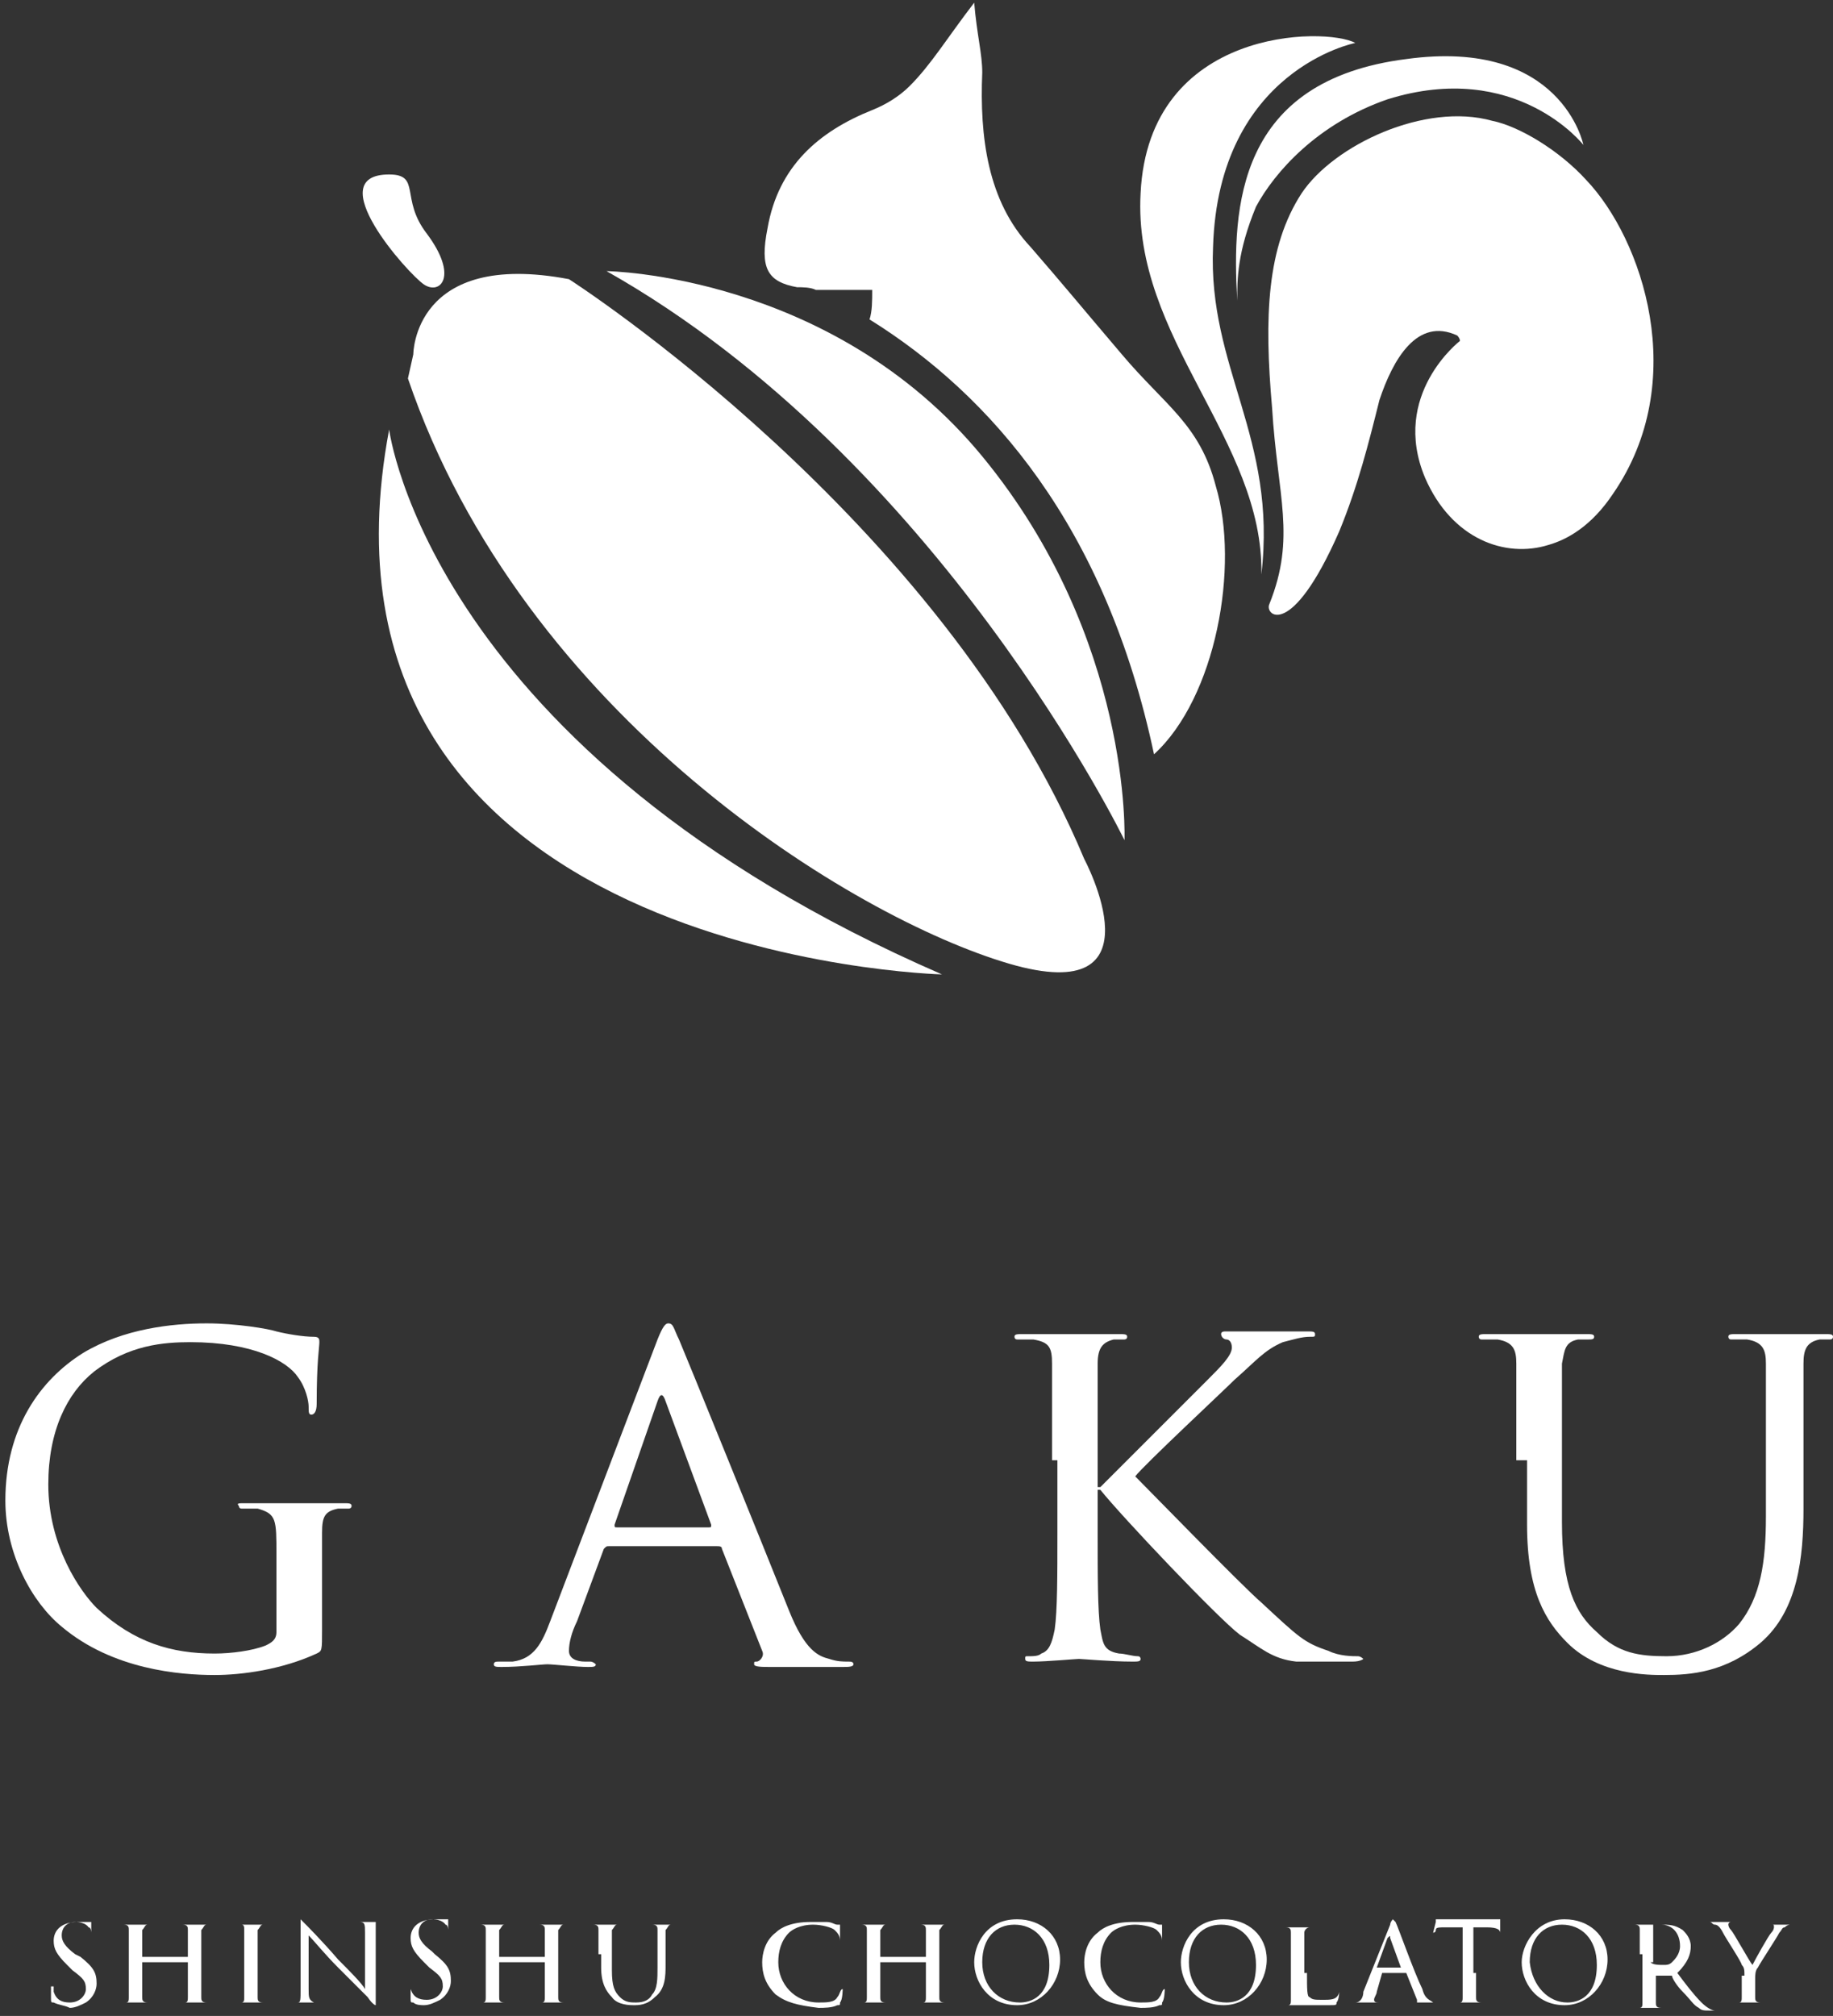
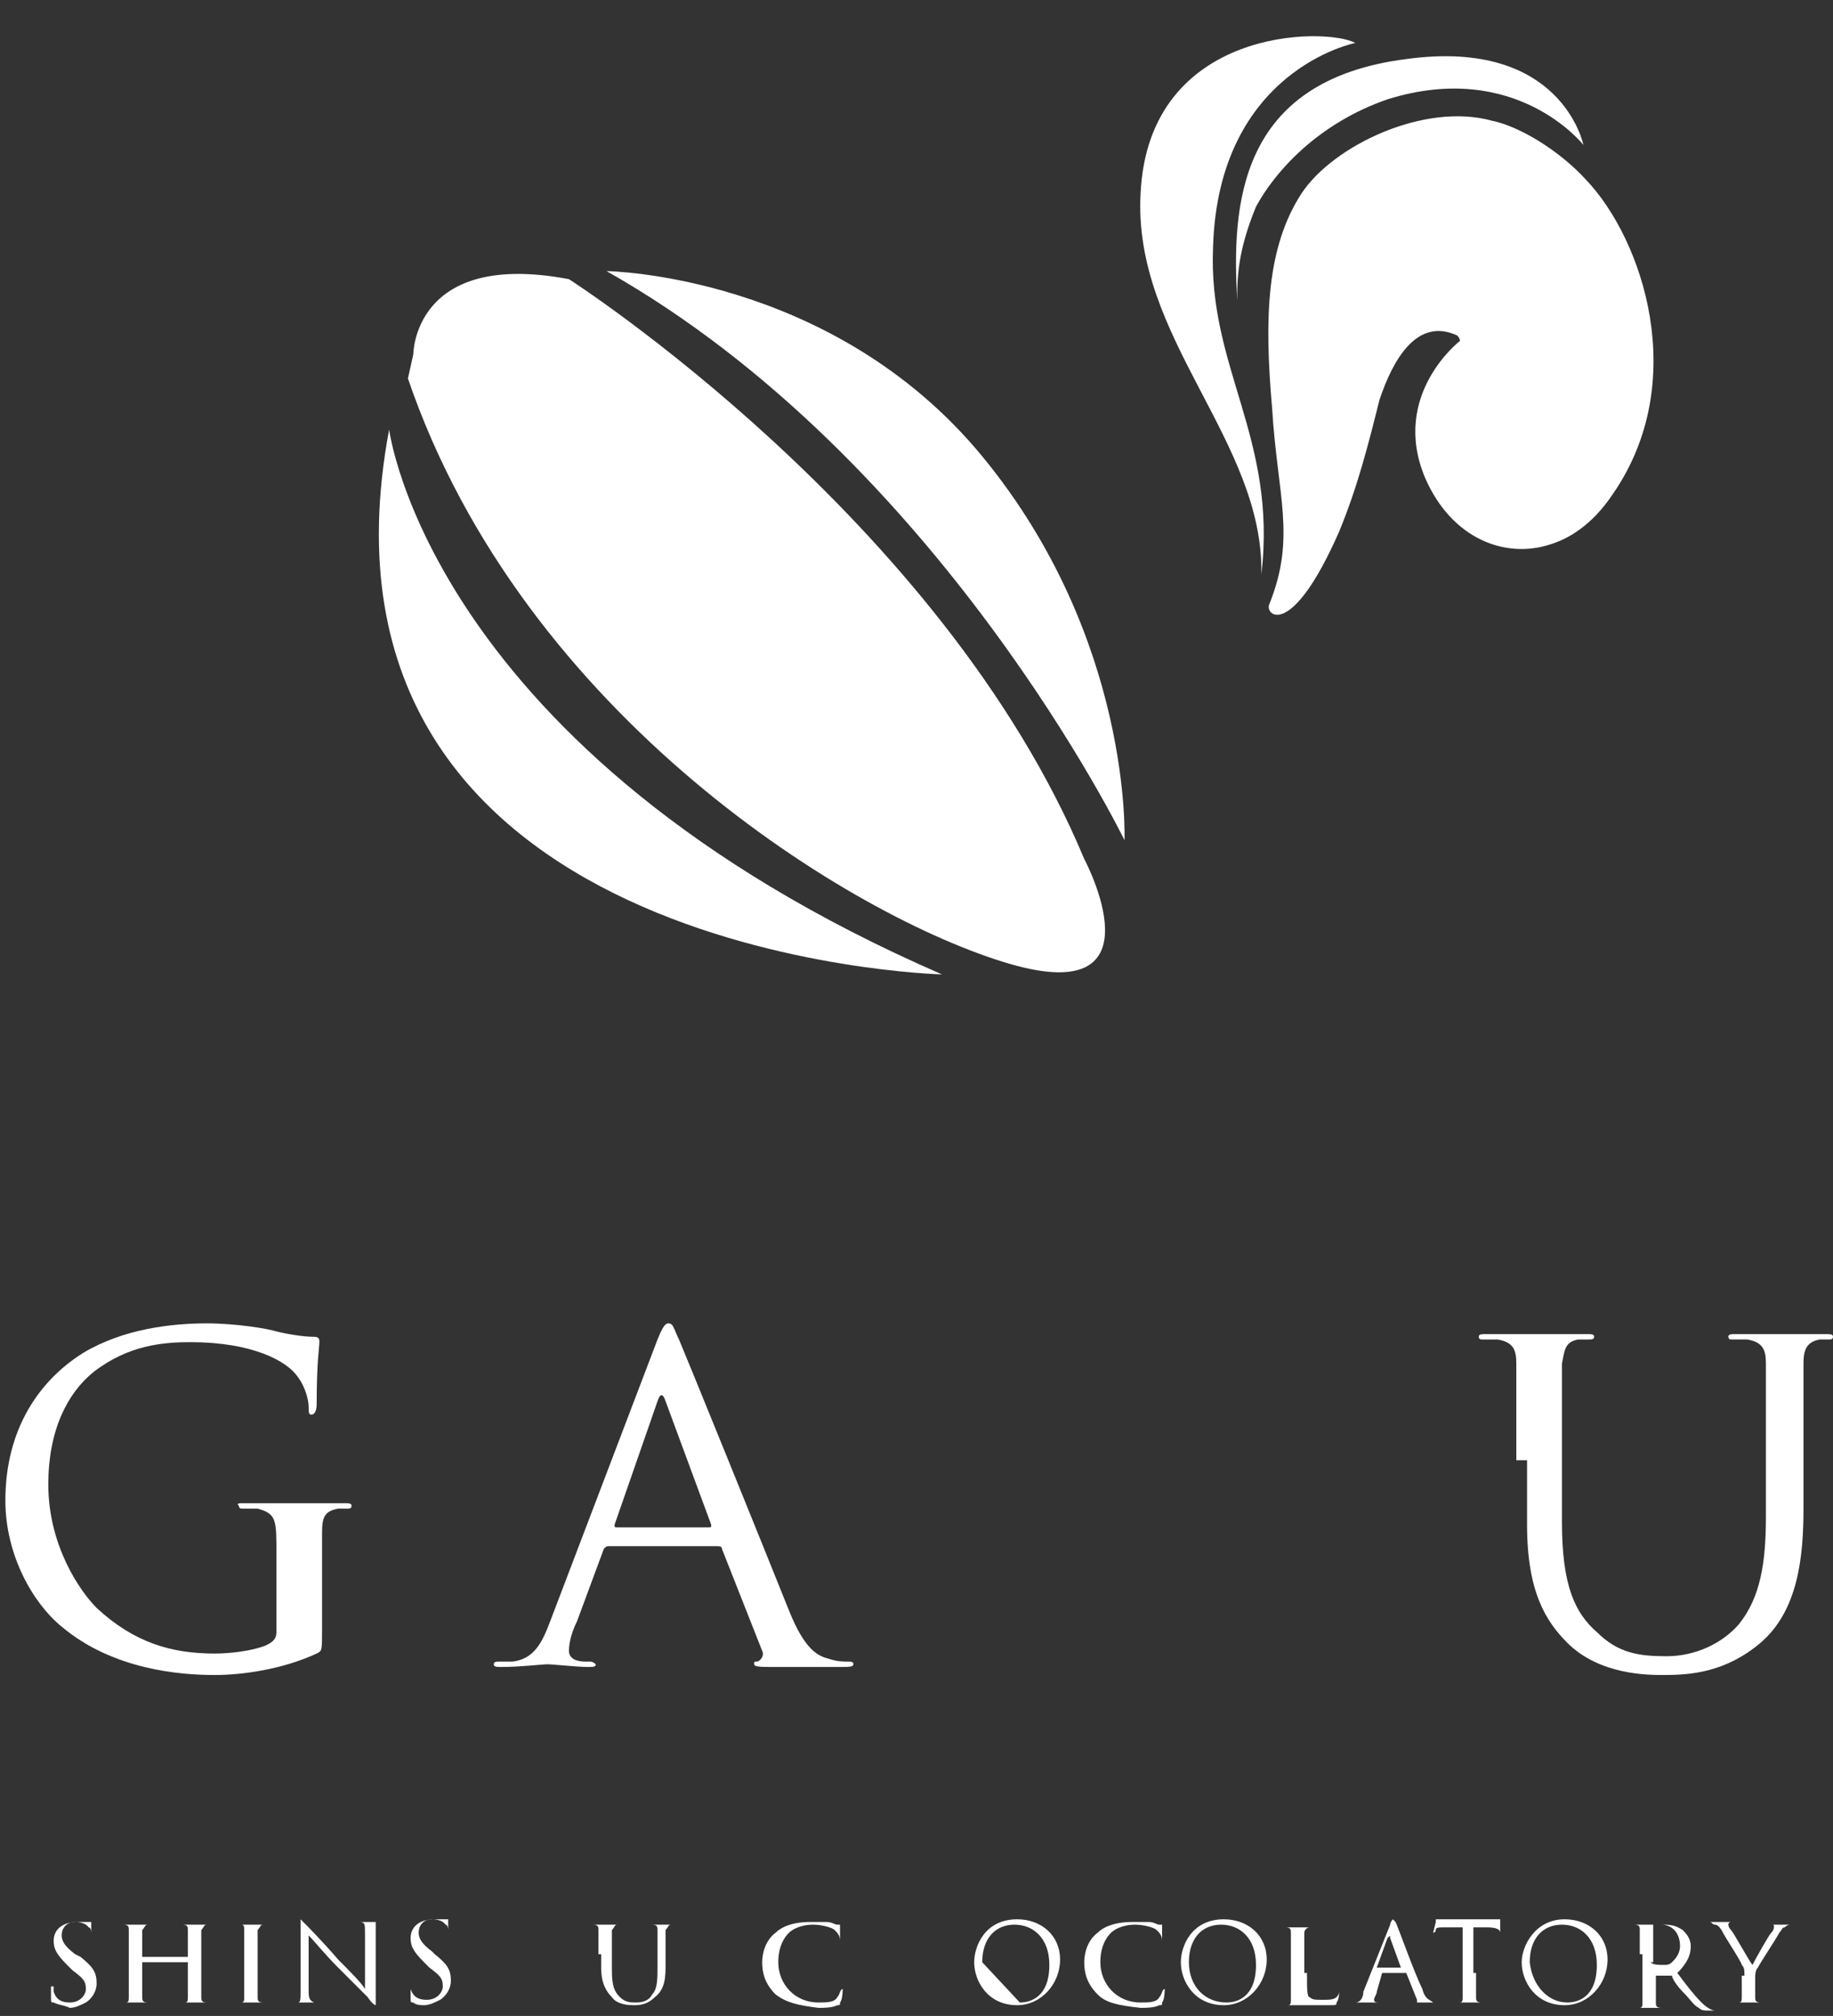
<svg xmlns="http://www.w3.org/2000/svg" version="1.1" id="レイヤー_1" x="0px" y="0px" viewBox="0 0 68.3 75.1" style="enable-background:new 0 0 68.3 75.1;" xml:space="preserve">
  <rect x="0" y="0" width="68.3" height="75.1" fill="#333333" stroke="none" />
  <style type="text/css">
	.st0{fill:#FFFFFF;}
</style>
  <g>
    <g>
-       <path class="st0" d="M41.8,13.2c-1.7-2-2.1-2.5-3.4-4c-1.6-1.7-1.9-4.1-1.8-6.5c0-0.7-0.2-1.4-0.3-2.6c-1,1.3-1.6,2.3-2.4,3.1    c-0.4,0.4-0.9,0.7-1.4,0.9c-2,0.8-3.5,2.1-3.9,4.4c-0.3,1.5,0,2,1.1,2.2c0.2,0,0.5,0,0.7,0.1c0.7,0,1.4,0,2.1,0    c0,0.4,0,0.8-0.1,1.1c4.5,2.8,8.8,7.7,10.6,16.2c2.3-2.1,3.2-7,2.3-10C44.7,15.8,43.4,15.1,41.8,13.2z" />
      <path class="st0" d="M22.6,10.1c0,0,8.4,0.1,14,6.9s5.3,14.3,5.3,14.3S35,17.1,22.6,10.1z" />
      <path class="st0" d="M15.4,13.2c0,0,0-3.9,5.8-2.8c0,0,13.9,8.9,19.2,21.6c0,0,3,5.6-2.8,3.9s-18.1-9.2-22.4-21.8" />
      <path class="st0" d="M14.5,16c0,0,1.5,12,20.6,20.3C35.1,36.3,10.8,35.7,14.5,16z" />
      <g>
        <path class="st0" d="M47,21.4c0.1-5-4.8-8.8-4.5-14.2c0.3-6.2,6.9-6.2,8-5.6c0,0-5.1,1-5.3,7.6C45,13.7,47.6,16.3,47,21.4z" />
        <path class="st0" d="M59.1,6.7c-1-1.1-2.5-2-3.5-2.2c-2.5-0.7-5.9,0.9-7.1,2.7c-1.3,2-1.4,4.6-1.1,8c0.2,3.3,0.9,4.8-0.1,7.3     c-0.2,0.4,0.8,1.4,2.6-2.7c0.7-1.7,1.1-3.3,1.5-4.9c0.5-1.5,1.4-3.1,2.9-2.4c0,0,0.1,0.1,0.1,0.2c0,0-2.6,2-1.3,5.1     c1,2.3,3,3,4.6,2.5c0.7-0.2,1.6-0.7,2.4-1.9C63,14.2,61.2,8.9,59.1,6.7z" />
        <path class="st0" d="M46.1,11.2c-0.2-3.5,0-8.2,6.3-9C58.2,1.4,59,5.4,59,5.4s-2.5-3.2-7.3-1.7c-2.6,0.9-4.2,2.7-4.9,4     C46.1,9.4,46.1,10.4,46.1,11.2z" />
      </g>
-       <path class="st0" d="M15.8,10.6c-0.6-0.4-3.9-4.1-1.3-4.1c1.2,0,0.4,0.9,1.4,2.2C17.1,10.3,16.4,11,15.8,10.6z" />
    </g>
    <g>
      <g>
        <g>
          <g>
            <g>
              <path class="st0" d="M10.3,57.9c0-1.3,0-1.5-0.7-1.7c-0.1,0-0.4,0-0.6,0c-0.1,0-0.1-0.1-0.1-0.1C8.8,56,8.9,56,9.1,56        c0.8,0,1.9,0,2,0c0.1,0,1.2,0,1.7,0c0.2,0,0.3,0,0.3,0.1c0,0.1-0.1,0.1-0.1,0.1c-0.1,0-0.2,0-0.4,0c-0.5,0.1-0.6,0.3-0.6,0.9        c0,0.5,0,1,0,1.7v1.9c0,0.8,0,0.8-0.2,0.9C10.5,62.2,9,62.4,8,62.4c-1.3,0-3.8-0.2-5.7-1.8c-1.1-0.9-2.1-2.7-2.1-4.7        c0-2.7,1.3-4.5,2.9-5.5c1.5-0.9,3.3-1.1,4.6-1.1c1.1,0,2.3,0.2,2.6,0.3c0.4,0.1,1,0.2,1.4,0.2c0.2,0,0.2,0.1,0.2,0.2        c0,0.2-0.1,0.7-0.1,2.3c0,0.3-0.1,0.4-0.2,0.4c-0.1,0-0.1-0.1-0.1-0.3c0-0.2-0.1-0.7-0.4-1.1c-0.4-0.6-1.7-1.3-4-1.3        c-1,0-2.3,0.1-3.6,1.1c-1,0.8-1.7,2.2-1.7,4.2c0,2.3,1.2,4,1.8,4.6c1.4,1.3,2.8,1.7,4.4,1.7c0.6,0,1.4-0.1,1.9-0.3        c0.2-0.1,0.4-0.2,0.4-0.5V57.9z" />
              <path class="st0" d="M24.5,49.9c0.2-0.5,0.3-0.6,0.4-0.6c0.2,0,0.2,0.2,0.4,0.6c0.3,0.7,3.1,7.6,4.1,10.1        c0.6,1.5,1.1,1.7,1.5,1.8c0.3,0.1,0.5,0.1,0.7,0.1c0.1,0,0.2,0,0.2,0.1c0,0.1-0.2,0.1-0.4,0.1c-0.3,0-1.5,0-2.7,0        c-0.3,0-0.6,0-0.6-0.1c0-0.1,0-0.1,0.1-0.1c0.1,0,0.3-0.2,0.2-0.4l-1.5-3.8c0-0.1-0.1-0.1-0.2-0.1h-4c-0.1,0-0.1,0-0.2,0.1        l-1,2.7c-0.2,0.4-0.3,0.8-0.3,1.1c0,0.3,0.3,0.4,0.6,0.4H22c0.1,0,0.2,0.1,0.2,0.1c0,0.1-0.1,0.1-0.3,0.1        c-0.4,0-1.3-0.1-1.5-0.1c-0.2,0-1,0.1-1.7,0.1c-0.2,0-0.3,0-0.3-0.1c0-0.1,0.1-0.1,0.2-0.1c0.1,0,0.4,0,0.5,0        c0.8-0.1,1.1-0.7,1.4-1.5L24.5,49.9z M26.4,56.9c0.1,0,0.1,0,0.1-0.1l-1.7-4.6c-0.1-0.3-0.2-0.3-0.3,0l-1.6,4.6        c0,0.1,0,0.1,0.1,0.1H26.4z" />
-               <path class="st0" d="M39.2,54.4c0-2.6,0-3.1,0-3.6c0-0.6-0.1-0.8-0.7-0.9c-0.1,0-0.4,0-0.6,0c-0.1,0-0.1-0.1-0.1-0.1        c0-0.1,0.1-0.1,0.3-0.1c0.8,0,1.8,0,1.9,0c0.2,0,1.2,0,1.7,0c0.2,0,0.3,0,0.3,0.1c0,0.1-0.1,0.1-0.1,0.1c-0.1,0-0.2,0-0.4,0        c-0.4,0.1-0.6,0.3-0.6,0.9c0,0.5,0,1,0,3.6v1h0.1c0.3-0.3,3.3-3.3,4-4c0.5-0.5,0.9-0.9,0.9-1.2c0-0.2-0.1-0.3-0.2-0.3        c-0.1,0-0.2-0.1-0.2-0.2c0-0.1,0.1-0.1,0.2-0.1c0.4,0,0.9,0,1.3,0c0.1,0,1.2,0,1.7,0c0.2,0,0.3,0,0.3,0.1c0,0.1,0,0.1-0.2,0.1        c-0.3,0-0.6,0.1-1,0.2c-0.7,0.3-1,0.7-1.8,1.4c-0.4,0.4-3.4,3.2-3.7,3.6c0.5,0.5,4,4.1,4.7,4.7c1.4,1.3,1.6,1.5,2.5,1.8        c0.4,0.2,0.9,0.2,1.1,0.2c0.1,0,0.2,0.1,0.2,0.1s-0.1,0.1-0.4,0.1h-0.9c-0.5,0-0.8,0-1.2,0c-0.9-0.1-1.3-0.5-2.1-1        c-0.8-0.6-4.4-4.4-5.2-5.4h-0.1v1.6c0,1.6,0,2.9,0.1,3.6c0.1,0.5,0.1,0.8,0.7,0.9c0.2,0,0.5,0.1,0.7,0.1        c0.1,0,0.1,0.1,0.1,0.1c0,0.1-0.1,0.1-0.3,0.1c-0.8,0-1.9-0.1-2-0.1s-1.2,0.1-1.7,0.1c-0.2,0-0.3,0-0.3-0.1        c0-0.1,0-0.1,0.1-0.1c0.2,0,0.4,0,0.5-0.1c0.3-0.1,0.4-0.4,0.5-0.9c0.1-0.7,0.1-2,0.1-3.6V54.4z" />
              <path class="st0" d="M56.5,54.4c0-2.6,0-3.1,0-3.6c0-0.5-0.1-0.8-0.7-0.9c-0.1,0-0.4,0-0.6,0c-0.1,0-0.1-0.1-0.1-0.1        c0-0.1,0.1-0.1,0.3-0.1c0.8,0,1.8,0,2,0c0.2,0,1.2,0,1.7,0c0.2,0,0.3,0,0.3,0.1c0,0.1-0.1,0.1-0.2,0.1c-0.1,0-0.2,0-0.4,0        c-0.5,0.1-0.5,0.4-0.6,0.9c0,0.5,0,1,0,3.6v2.3c0,2.4,0.5,3.4,1.3,4.1c0.8,0.8,1.6,0.9,2.6,0.9c1.1,0,2.1-0.5,2.7-1.2        c0.8-1,1-2.3,1-4v-2.1c0-2.6,0-3.1,0-3.6c0-0.5-0.1-0.8-0.7-0.9c-0.1,0-0.4,0-0.6,0c-0.1,0-0.1-0.1-0.1-0.1        c0-0.1,0.1-0.1,0.3-0.1c0.8,0,1.8,0,1.9,0c0.1,0,0.9,0,1.4,0c0.2,0,0.3,0,0.3,0.1c0,0.1-0.1,0.1-0.1,0.1c-0.1,0-0.2,0-0.4,0        c-0.5,0.1-0.6,0.4-0.6,0.9c0,0.5,0,1,0,3.6v1.8c0,1.8-0.2,3.8-1.6,5c-1.3,1.1-2.6,1.2-3.6,1.2c-0.6,0-2.4,0-3.6-1.2        c-0.8-0.8-1.5-1.9-1.5-4.4V54.4z" />
            </g>
          </g>
        </g>
      </g>
      <g>
        <path class="st0" d="M2,74.6c-0.1,0-0.1,0-0.1-0.2c0-0.2,0-0.4,0-0.4C2,74,2,74,2,74c0,0,0,0,0,0c0,0,0,0.1,0,0.2     c0.1,0.3,0.3,0.4,0.6,0.4c0.4,0,0.6-0.3,0.6-0.5c0-0.3-0.1-0.4-0.5-0.7l-0.2-0.2c-0.4-0.4-0.5-0.6-0.5-0.9c0-0.4,0.3-0.7,0.9-0.7     c0.2,0,0.3,0,0.4,0c0.1,0,0.1,0,0.1,0s0,0,0,0s0,0.2,0,0.4c0,0.1,0,0.1,0,0.1c0,0,0,0,0-0.1c0,0,0-0.2-0.1-0.2     c0,0-0.1-0.2-0.5-0.2c-0.3,0-0.5,0.2-0.5,0.5c0,0.2,0.1,0.4,0.5,0.7L3,72.9c0.5,0.4,0.6,0.6,0.6,1c0,0.2-0.1,0.5-0.4,0.7     c-0.2,0.1-0.4,0.2-0.6,0.2C2.4,74.7,2.2,74.7,2,74.6z" />
        <path class="st0" d="M7.5,73.5c0,0.4,0,0.7,0,0.9c0,0.1,0,0.2,0.2,0.2c0.1,0,0.1,0,0.2,0c0,0,0,0,0,0c0,0,0,0-0.1,0     c-0.2,0-0.5,0-0.5,0s-0.3,0-0.4,0c0,0-0.1,0-0.1,0c0,0,0,0,0,0c0,0,0.1,0,0.1,0c0.1,0,0.1-0.1,0.1-0.2c0-0.2,0-0.5,0-0.9v-0.4     c0,0,0,0,0,0H5.3c0,0,0,0,0,0v0.4c0,0.4,0,0.7,0,0.9c0,0.1,0,0.2,0.2,0.2c0.1,0,0.1,0,0.2,0c0,0,0,0,0,0c0,0,0,0-0.1,0     c-0.2,0-0.5,0-0.5,0s-0.3,0-0.4,0c0,0-0.1,0-0.1,0c0,0,0,0,0,0c0,0,0.1,0,0.1,0c0.1,0,0.1-0.1,0.1-0.2c0-0.2,0-0.5,0-0.9v-0.7     c0-0.6,0-0.8,0-0.9c0-0.1,0-0.2-0.2-0.2c0,0-0.1,0-0.1,0c0,0,0,0,0,0c0,0,0,0,0.1,0c0.2,0,0.4,0,0.5,0s0.3,0,0.4,0     c0,0,0.1,0,0.1,0c0,0,0,0,0,0c0,0-0.1,0-0.1,0c-0.1,0-0.1,0.1-0.2,0.2c0,0.1,0,0.2,0,0.9v0.1c0,0,0,0,0,0h1.7c0,0,0,0,0,0v-0.1     c0-0.6,0-0.8,0-0.9c0-0.1,0-0.2-0.2-0.2c0,0-0.1,0-0.1,0c0,0,0,0,0,0c0,0,0,0,0.1,0c0.2,0,0.4,0,0.5,0s0.3,0,0.4,0     c0,0,0.1,0,0.1,0c0,0,0,0,0,0c0,0-0.1,0-0.1,0c-0.1,0-0.1,0.1-0.2,0.2c0,0.1,0,0.2,0,0.9V73.5z" />
        <path class="st0" d="M9.6,73.5c0,0.4,0,0.7,0,0.9c0,0.1,0,0.2,0.2,0.2c0.1,0,0.1,0,0.2,0c0,0,0,0,0,0c0,0,0,0-0.1,0     c-0.2,0-0.5,0-0.5,0c0,0-0.3,0-0.4,0c0,0-0.1,0-0.1,0c0,0,0,0,0,0c0,0,0.1,0,0.1,0c0.1,0,0.1-0.1,0.1-0.2c0-0.2,0-0.5,0-0.9v-0.7     c0-0.6,0-0.8,0-0.9c0-0.1,0-0.2-0.1-0.2c0,0-0.1,0-0.1,0c0,0,0,0,0,0c0,0,0,0,0.1,0c0.1,0,0.4,0,0.4,0c0,0,0.3,0,0.4,0     c0,0,0.1,0,0.1,0c0,0,0,0,0,0c0,0-0.1,0-0.1,0c-0.1,0-0.1,0.1-0.2,0.2c0,0.1,0,0.2,0,0.9V73.5z" />
        <path class="st0" d="M11.5,74.1c0,0.3,0,0.4,0.2,0.5c0.1,0,0.2,0,0.2,0c0,0,0,0,0,0c0,0,0,0-0.1,0c-0.2,0-0.4,0-0.4,0     c0,0-0.2,0-0.4,0c0,0-0.1,0-0.1,0c0,0,0,0,0,0c0,0,0.1,0,0.2,0c0.1,0,0.1-0.1,0.1-0.5l0-2.4c0-0.2,0-0.2,0-0.2s0.1,0.1,0.1,0.1     c0.1,0.1,0.7,0.7,1.3,1.4c0.4,0.4,0.9,0.9,1,1.1l0-2.1c0-0.3,0-0.4-0.2-0.4c-0.1,0-0.2,0-0.2,0c0,0,0,0,0,0c0,0,0,0,0.1,0     c0.2,0,0.4,0,0.4,0c0,0,0.2,0,0.3,0c0,0,0.1,0,0.1,0c0,0,0,0,0,0c0,0,0,0-0.1,0C14,71.7,14,71.8,14,72l0,2.4c0,0.3,0,0.3,0,0.3     c0,0-0.1,0-0.3-0.3c0,0-0.6-0.6-1.1-1.1c-0.5-0.5-0.9-1-1.1-1.2L11.5,74.1z" />
        <path class="st0" d="M15.4,74.6c-0.1,0-0.1,0-0.1-0.2c0-0.2,0-0.4,0-0.4c0,0,0-0.1,0-0.1c0,0,0,0,0,0c0,0,0,0.1,0,0.2     c0.1,0.3,0.3,0.4,0.6,0.4c0.4,0,0.6-0.3,0.6-0.5c0-0.3-0.1-0.4-0.5-0.7l-0.2-0.2c-0.4-0.4-0.5-0.6-0.5-0.9c0-0.4,0.3-0.7,0.9-0.7     c0.2,0,0.3,0,0.4,0c0.1,0,0.1,0,0.1,0s0,0,0,0s0,0.2,0,0.4c0,0.1,0,0.1,0,0.1c0,0,0,0,0-0.1c0,0,0-0.2-0.1-0.2     c0,0-0.1-0.2-0.5-0.2c-0.3,0-0.5,0.2-0.5,0.5c0,0.2,0.1,0.4,0.5,0.7l0.1,0.1c0.5,0.4,0.6,0.6,0.6,1c0,0.2-0.1,0.5-0.4,0.7     c-0.2,0.1-0.4,0.2-0.6,0.2C15.7,74.7,15.5,74.7,15.4,74.6z" />
-         <path class="st0" d="M20.8,73.5c0,0.4,0,0.7,0,0.9c0,0.1,0,0.2,0.2,0.2c0.1,0,0.1,0,0.2,0c0,0,0,0,0,0c0,0,0,0-0.1,0     c-0.2,0-0.5,0-0.5,0c0,0-0.3,0-0.4,0c0,0-0.1,0-0.1,0c0,0,0,0,0,0c0,0,0.1,0,0.1,0c0.1,0,0.1-0.1,0.1-0.2c0-0.2,0-0.5,0-0.9v-0.4     c0,0,0,0,0,0h-1.7c0,0,0,0,0,0v0.4c0,0.4,0,0.7,0,0.9c0,0.1,0,0.2,0.2,0.2c0.1,0,0.1,0,0.2,0c0,0,0,0,0,0c0,0,0,0-0.1,0     c-0.2,0-0.5,0-0.5,0c0,0-0.3,0-0.4,0c0,0-0.1,0-0.1,0c0,0,0,0,0,0c0,0,0.1,0,0.1,0c0.1,0,0.1-0.1,0.1-0.2c0-0.2,0-0.5,0-0.9v-0.7     c0-0.6,0-0.8,0-0.9c0-0.1,0-0.2-0.2-0.2c0,0-0.1,0-0.1,0c0,0,0,0,0,0c0,0,0,0,0.1,0c0.2,0,0.4,0,0.5,0c0,0,0.3,0,0.4,0     c0,0,0.1,0,0.1,0c0,0,0,0,0,0c0,0-0.1,0-0.1,0c-0.1,0-0.1,0.1-0.2,0.2c0,0.1,0,0.2,0,0.9v0.1c0,0,0,0,0,0h1.7c0,0,0,0,0,0v-0.1     c0-0.6,0-0.8,0-0.9c0-0.1,0-0.2-0.2-0.2c0,0-0.1,0-0.1,0c0,0,0,0,0,0c0,0,0,0,0.1,0c0.2,0,0.4,0,0.5,0c0,0,0.3,0,0.4,0     c0,0,0.1,0,0.1,0c0,0,0,0,0,0c0,0-0.1,0-0.1,0c-0.1,0-0.1,0.1-0.2,0.2c0,0.1,0,0.2,0,0.9V73.5z" />
        <path class="st0" d="M22.3,72.8c0-0.6,0-0.8,0-0.9c0-0.1,0-0.2-0.2-0.2c0,0-0.1,0-0.1,0c0,0,0,0,0,0c0,0,0,0,0.1,0     c0.2,0,0.4,0,0.5,0c0,0,0.3,0,0.4,0c0,0,0.1,0,0.1,0c0,0,0,0,0,0c0,0-0.1,0-0.1,0c-0.1,0-0.1,0.1-0.2,0.2c0,0.1,0,0.2,0,0.9v0.6     c0,0.6,0.1,0.8,0.3,1c0.2,0.2,0.4,0.2,0.6,0.2c0.3,0,0.5-0.1,0.6-0.3c0.2-0.2,0.2-0.6,0.2-1v-0.5c0-0.6,0-0.8,0-0.9     c0-0.1,0-0.2-0.2-0.2c0,0-0.1,0-0.1,0c0,0,0,0,0,0c0,0,0,0,0.1,0c0.2,0,0.4,0,0.4,0c0,0,0.2,0,0.3,0c0,0,0.1,0,0.1,0c0,0,0,0,0,0     c0,0-0.1,0-0.1,0c-0.1,0-0.1,0.1-0.2,0.2c0,0.1,0,0.2,0,0.9v0.4c0,0.4,0,0.9-0.4,1.2c-0.3,0.3-0.6,0.3-0.8,0.3     c-0.1,0-0.6,0-0.8-0.3c-0.2-0.2-0.4-0.5-0.4-1.1V72.8z" />
        <path class="st0" d="M28.9,74.3c-0.4-0.4-0.5-0.8-0.5-1.2c0-0.3,0.1-0.8,0.5-1.1c0.2-0.2,0.6-0.4,1.3-0.4c0.2,0,0.4,0,0.6,0     c0.2,0,0.3,0.1,0.4,0.1c0,0,0.1,0,0.1,0c0,0,0,0.1,0,0.2c0,0.1,0,0.4,0,0.4c0,0.1,0,0.1,0,0.1c0,0,0,0,0-0.1     c0-0.2-0.1-0.3-0.2-0.4c-0.1-0.1-0.5-0.2-0.8-0.2c-0.5,0-0.8,0.2-0.9,0.3c-0.3,0.3-0.4,0.7-0.4,1.1c0,0.8,0.6,1.5,1.5,1.5     c0.3,0,0.6,0,0.7-0.2c0.1-0.1,0.1-0.3,0.2-0.3c0,0,0-0.1,0-0.1c0,0,0,0,0,0.1c0,0,0,0.4-0.1,0.5c0,0.1,0,0.1-0.1,0.1     c-0.2,0.1-0.5,0.1-0.7,0.1C29.7,74.7,29.3,74.6,28.9,74.3z" />
-         <path class="st0" d="M35,73.5c0,0.4,0,0.7,0,0.9c0,0.1,0,0.2,0.2,0.2c0.1,0,0.1,0,0.2,0c0,0,0,0,0,0c0,0,0,0-0.1,0     c-0.2,0-0.5,0-0.5,0s-0.3,0-0.4,0c0,0-0.1,0-0.1,0c0,0,0,0,0,0c0,0,0.1,0,0.1,0c0.1,0,0.1-0.1,0.1-0.2c0-0.2,0-0.5,0-0.9v-0.4     c0,0,0,0,0,0h-1.7c0,0,0,0,0,0v0.4c0,0.4,0,0.7,0,0.9c0,0.1,0,0.2,0.2,0.2c0.1,0,0.1,0,0.2,0c0,0,0,0,0,0c0,0,0,0-0.1,0     c-0.2,0-0.5,0-0.5,0s-0.3,0-0.4,0c0,0-0.1,0-0.1,0c0,0,0,0,0,0c0,0,0.1,0,0.1,0c0.1,0,0.1-0.1,0.1-0.2c0-0.2,0-0.5,0-0.9v-0.7     c0-0.6,0-0.8,0-0.9c0-0.1,0-0.2-0.2-0.2c0,0-0.1,0-0.1,0c0,0,0,0,0,0c0,0,0,0,0.1,0c0.2,0,0.4,0,0.5,0s0.3,0,0.4,0     c0,0,0.1,0,0.1,0c0,0,0,0,0,0c0,0-0.1,0-0.1,0c-0.1,0-0.1,0.1-0.2,0.2c0,0.1,0,0.2,0,0.9v0.1c0,0,0,0,0,0h1.7c0,0,0,0,0,0v-0.1     c0-0.6,0-0.8,0-0.9c0-0.1,0-0.2-0.2-0.2c0,0-0.1,0-0.1,0c0,0,0,0,0,0c0,0,0,0,0.1,0c0.2,0,0.4,0,0.5,0s0.3,0,0.4,0     c0,0,0.1,0,0.1,0c0,0,0,0,0,0c0,0-0.1,0-0.1,0c-0.1,0-0.1,0.1-0.2,0.2c0,0.1,0,0.2,0,0.9V73.5z" />
-         <path class="st0" d="M37.9,71.5c0.9,0,1.6,0.6,1.6,1.5c0,0.9-0.7,1.7-1.6,1.7c-1.1,0-1.6-0.9-1.6-1.6     C36.3,72.5,36.7,71.5,37.9,71.5z M38,74.6c0.4,0,1.1-0.2,1.1-1.4c0-1-0.6-1.5-1.3-1.5c-0.7,0-1.2,0.5-1.2,1.4     C36.6,74,37.2,74.6,38,74.6z" />
+         <path class="st0" d="M37.9,71.5c0.9,0,1.6,0.6,1.6,1.5c0,0.9-0.7,1.7-1.6,1.7c-1.1,0-1.6-0.9-1.6-1.6     C36.3,72.5,36.7,71.5,37.9,71.5z M38,74.6c0.4,0,1.1-0.2,1.1-1.4c0-1-0.6-1.5-1.3-1.5c-0.7,0-1.2,0.5-1.2,1.4     z" />
        <path class="st0" d="M40.9,74.3c-0.4-0.4-0.5-0.8-0.5-1.2c0-0.3,0.1-0.8,0.5-1.1c0.2-0.2,0.6-0.4,1.3-0.4c0.2,0,0.4,0,0.6,0     c0.2,0,0.3,0.1,0.4,0.1c0,0,0.1,0,0.1,0c0,0,0,0.1,0,0.2c0,0.1,0,0.4,0,0.4c0,0.1,0,0.1,0,0.1c0,0,0,0,0-0.1     c0-0.2-0.1-0.3-0.2-0.4c-0.1-0.1-0.5-0.2-0.8-0.2c-0.5,0-0.8,0.2-0.9,0.3c-0.3,0.3-0.4,0.7-0.4,1.1c0,0.8,0.6,1.5,1.5,1.5     c0.3,0,0.6,0,0.7-0.2c0.1-0.1,0.1-0.3,0.2-0.3c0,0,0-0.1,0-0.1c0,0,0,0,0,0.1c0,0,0,0.4-0.1,0.5c0,0.1,0,0.1-0.1,0.1     c-0.2,0.1-0.5,0.1-0.7,0.1C41.6,74.7,41.2,74.6,40.9,74.3z" />
        <path class="st0" d="M45.6,71.5c0.9,0,1.6,0.6,1.6,1.5c0,0.9-0.7,1.7-1.6,1.7c-1.1,0-1.6-0.9-1.6-1.6     C44,72.5,44.4,71.5,45.6,71.5z M45.7,74.6c0.4,0,1.1-0.2,1.1-1.4c0-1-0.6-1.5-1.3-1.5c-0.7,0-1.2,0.5-1.2,1.4     C44.3,74,44.9,74.6,45.7,74.6z" />
        <path class="st0" d="M48.7,73.5c0,0.6,0,0.9,0.1,0.9c0.1,0.1,0.2,0.1,0.5,0.1c0.2,0,0.4,0,0.5-0.1c0.1-0.1,0.1-0.2,0.1-0.2     c0,0,0-0.1,0-0.1c0,0,0,0,0,0.1c0,0,0,0.3-0.1,0.4c0,0.1,0,0.1-0.3,0.1c-0.3,0-0.5,0-0.7,0c-0.2,0-0.3,0-0.4,0c0,0-0.1,0-0.2,0     c-0.1,0-0.2,0-0.2,0c0,0-0.1,0-0.1,0c0,0,0,0,0,0c0,0,0.1,0,0.1,0c0.1,0,0.1-0.1,0.1-0.2c0-0.2,0-0.5,0-0.9v-0.7     c0-0.6,0-0.8,0-0.9c0-0.1,0-0.2-0.2-0.2c0,0-0.1,0-0.1,0c0,0,0,0,0,0c0,0,0,0,0.1,0c0.2,0,0.4,0,0.5,0c0,0,0.3,0,0.4,0     c0,0,0.1,0,0.1,0c0,0,0,0,0,0c0,0-0.1,0-0.1,0c-0.1,0-0.2,0.1-0.2,0.2c0,0.1,0,0.2,0,0.9V73.5z" />
        <path class="st0" d="M51.8,71.7c0-0.1,0.1-0.2,0.1-0.2c0,0,0,0,0.1,0.1c0.1,0.2,0.7,1.9,1,2.5c0.1,0.4,0.3,0.4,0.4,0.5     c0.1,0,0.1,0,0.2,0c0,0,0,0,0,0c0,0,0,0-0.1,0c-0.1,0-0.4,0-0.6,0c-0.1,0-0.1,0-0.1,0c0,0,0,0,0,0c0,0,0,0,0-0.1l-0.4-1     c0,0,0,0,0,0h-0.9c0,0,0,0,0,0l-0.2,0.7c0,0.1-0.1,0.2-0.1,0.3c0,0.1,0.1,0.1,0.2,0.1h0c0,0,0,0,0,0c0,0,0,0-0.1,0     c-0.1,0-0.3,0-0.3,0c0,0-0.3,0-0.5,0c-0.1,0-0.1,0-0.1,0c0,0,0,0,0,0c0,0,0.1,0,0.1,0c0.2,0,0.3-0.2,0.3-0.4L51.8,71.7z      M52.2,73.3C52.2,73.3,52.2,73.3,52.2,73.3l-0.4-1.1c0-0.1,0-0.1-0.1,0l-0.4,1.1c0,0,0,0,0,0H52.2z" />
        <path class="st0" d="M55,73.5c0,0.4,0,0.7,0,0.9c0,0.1,0,0.2,0.2,0.2c0.1,0,0.1,0,0.2,0c0,0,0,0,0,0c0,0,0,0-0.1,0     c-0.2,0-0.5,0-0.5,0c0,0-0.3,0-0.4,0c0,0-0.1,0-0.1,0c0,0,0,0,0,0c0,0,0.1,0,0.1,0c0.1,0,0.1-0.1,0.1-0.2c0-0.2,0-0.5,0-0.9v-1.7     l-0.6,0c-0.3,0-0.4,0-0.4,0.1c0,0.1-0.1,0.1-0.1,0.1c0,0,0,0,0,0c0,0,0,0,0,0c0,0,0.1-0.4,0.1-0.4c0,0,0-0.1,0-0.1     c0,0,0.1,0,0.2,0c0.1,0,0.3,0,0.3,0h1.5c0.1,0,0.2,0,0.3,0c0.1,0,0.1,0,0.1,0c0,0,0,0,0,0c0,0.1,0,0.4,0,0.5c0,0,0,0.1,0,0.1     c0,0,0,0,0-0.1l0,0c0-0.1-0.1-0.2-0.5-0.2l-0.5,0V73.5z" />
        <path class="st0" d="M58.3,71.5c0.9,0,1.6,0.6,1.6,1.5c0,0.9-0.7,1.7-1.6,1.7c-1.1,0-1.6-0.9-1.6-1.6     C56.7,72.5,57.2,71.5,58.3,71.5z M58.4,74.6c0.4,0,1.1-0.2,1.1-1.4c0-1-0.6-1.5-1.3-1.5c-0.7,0-1.2,0.5-1.2,1.4     C57.1,74,57.7,74.6,58.4,74.6z" />
        <path class="st0" d="M61.1,72.8c0-0.6,0-0.8,0-0.9c0-0.1,0-0.2-0.2-0.2c0,0-0.1,0-0.1,0c0,0,0,0,0,0c0,0,0,0,0.1,0     c0.2,0,0.4,0,0.5,0c0,0,0.4,0,0.5,0c0.3,0,0.5,0,0.8,0.2c0.1,0.1,0.3,0.3,0.3,0.6c0,0.3-0.1,0.6-0.5,1c0.3,0.4,0.6,0.8,0.9,1.1     c0.2,0.2,0.4,0.3,0.5,0.3c0.1,0,0.1,0,0.2,0c0,0,0,0,0,0c0,0,0,0-0.1,0h-0.3c-0.2,0-0.3,0-0.4-0.1c-0.2-0.1-0.3-0.3-0.6-0.6     c-0.2-0.2-0.4-0.5-0.4-0.6c0,0,0,0-0.1,0l-0.5,0c0,0,0,0,0,0v0.1c0,0.4,0,0.7,0,0.9c0,0.1,0,0.2,0.2,0.2c0.1,0,0.1,0,0.2,0     c0,0,0,0,0,0c0,0,0,0-0.1,0c-0.2,0-0.5,0-0.5,0c0,0-0.3,0-0.4,0c0,0-0.1,0-0.1,0c0,0,0,0,0,0c0,0,0.1,0,0.1,0     c0.1,0,0.1-0.1,0.1-0.2c0-0.2,0-0.5,0-0.9V72.8z M61.5,73.1C61.5,73.1,61.5,73.2,61.5,73.1c0.1,0.1,0.3,0.1,0.5,0.1     c0.1,0,0.2,0,0.3-0.1c0.1-0.1,0.3-0.3,0.3-0.6c0-0.5-0.3-0.8-0.7-0.8c-0.1,0-0.2,0-0.3,0c0,0,0,0,0,0V73.1z" />
        <path class="st0" d="M65,73.6c0-0.2,0-0.3-0.1-0.4c0-0.1-0.6-1-0.7-1.2c-0.1-0.2-0.2-0.3-0.3-0.3c-0.1,0-0.1-0.1-0.2-0.1     c0,0,0,0,0,0c0,0,0,0,0.1,0c0.1,0,0.4,0,0.4,0c0,0,0.2,0,0.3,0c0,0,0.1,0,0.1,0c0,0,0,0-0.1,0c0,0-0.1,0-0.1,0.1     c0,0,0,0.1,0.1,0.2c0.1,0.1,0.7,1.2,0.8,1.3c0.1-0.2,0.6-1.1,0.7-1.2c0.1-0.1,0.1-0.2,0.1-0.2c0-0.1,0-0.1-0.1-0.1     c0,0-0.1,0-0.1,0c0,0,0,0,0.1,0c0.1,0,0.2,0,0.3,0c0,0,0.3,0,0.4,0c0,0,0.1,0,0.1,0c0,0,0,0-0.1,0c0,0-0.1,0-0.2,0.1     c-0.1,0-0.1,0.1-0.2,0.2c-0.1,0.2-0.7,1.1-0.8,1.3c-0.1,0.1-0.1,0.3-0.1,0.4V74c0,0.1,0,0.2,0,0.4c0,0.1,0,0.2,0.2,0.2     c0.1,0,0.1,0,0.2,0c0,0,0,0,0,0c0,0,0,0-0.1,0c-0.2,0-0.5,0-0.5,0s-0.3,0-0.4,0c0,0-0.1,0-0.1,0c0,0,0,0,0,0c0,0,0.1,0,0.1,0     c0.1,0,0.1-0.1,0.1-0.2c0-0.2,0-0.3,0-0.4V73.6z" />
      </g>
    </g>
  </g>
</svg>